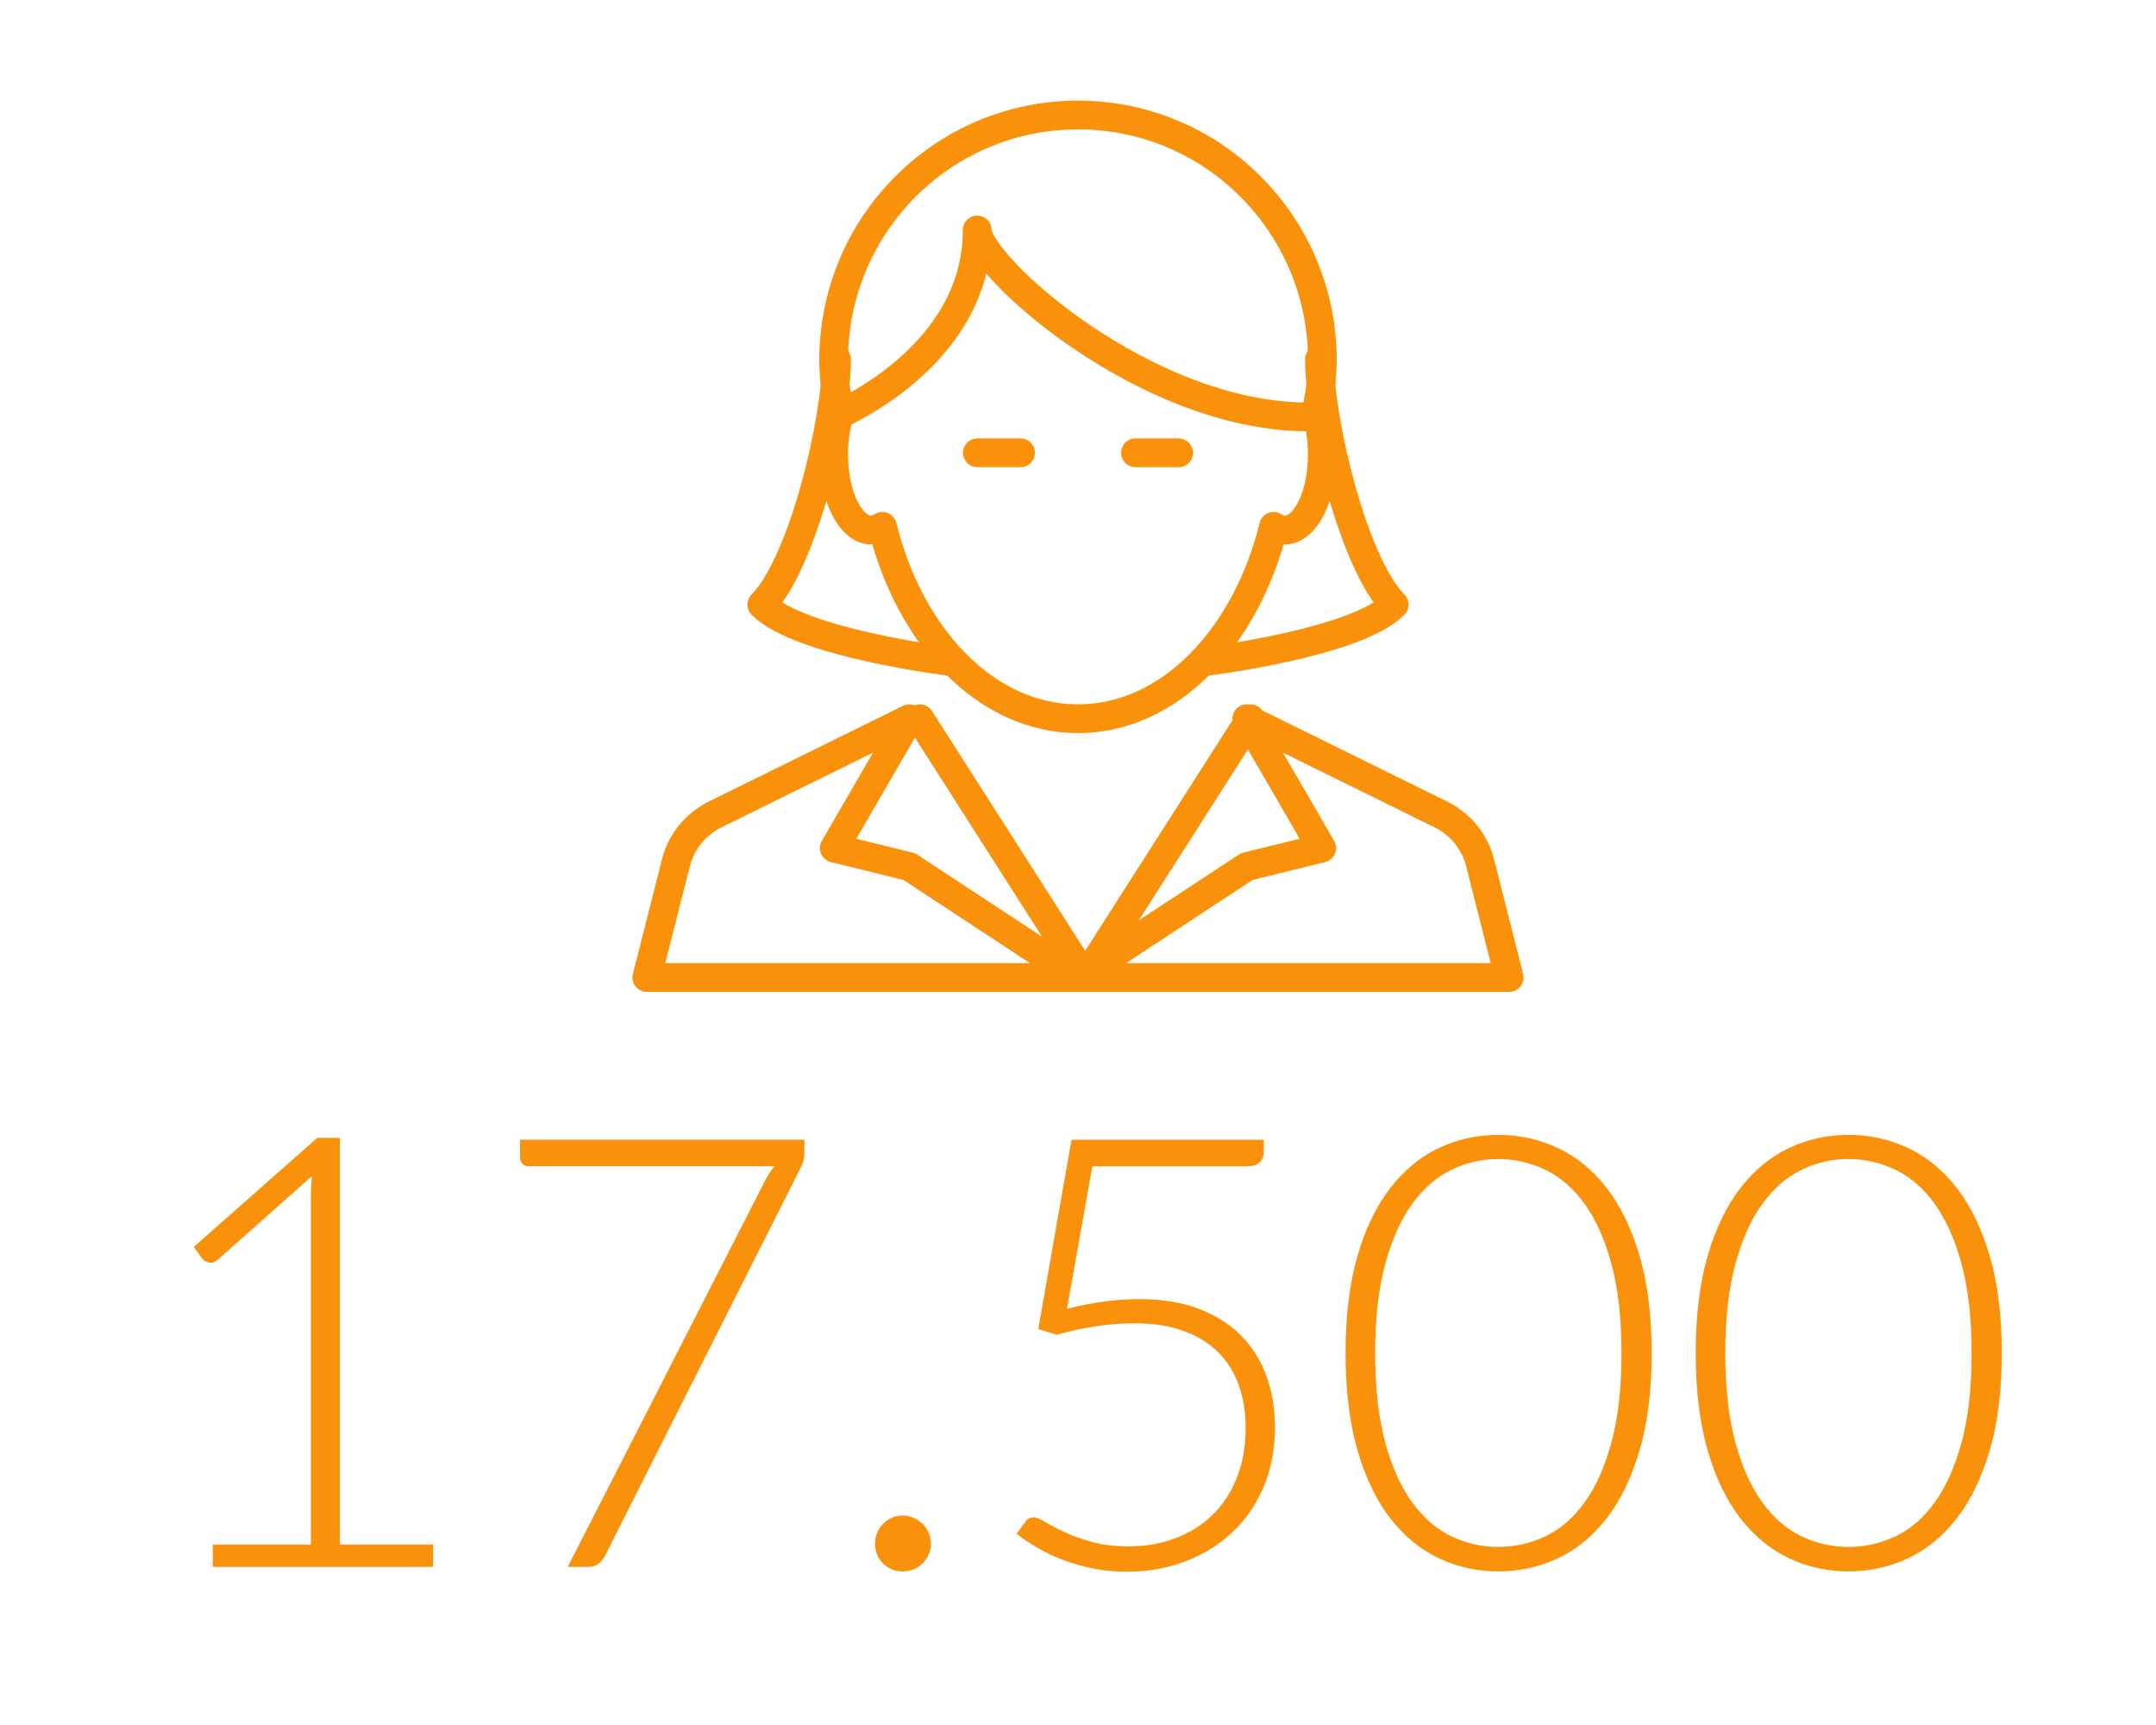
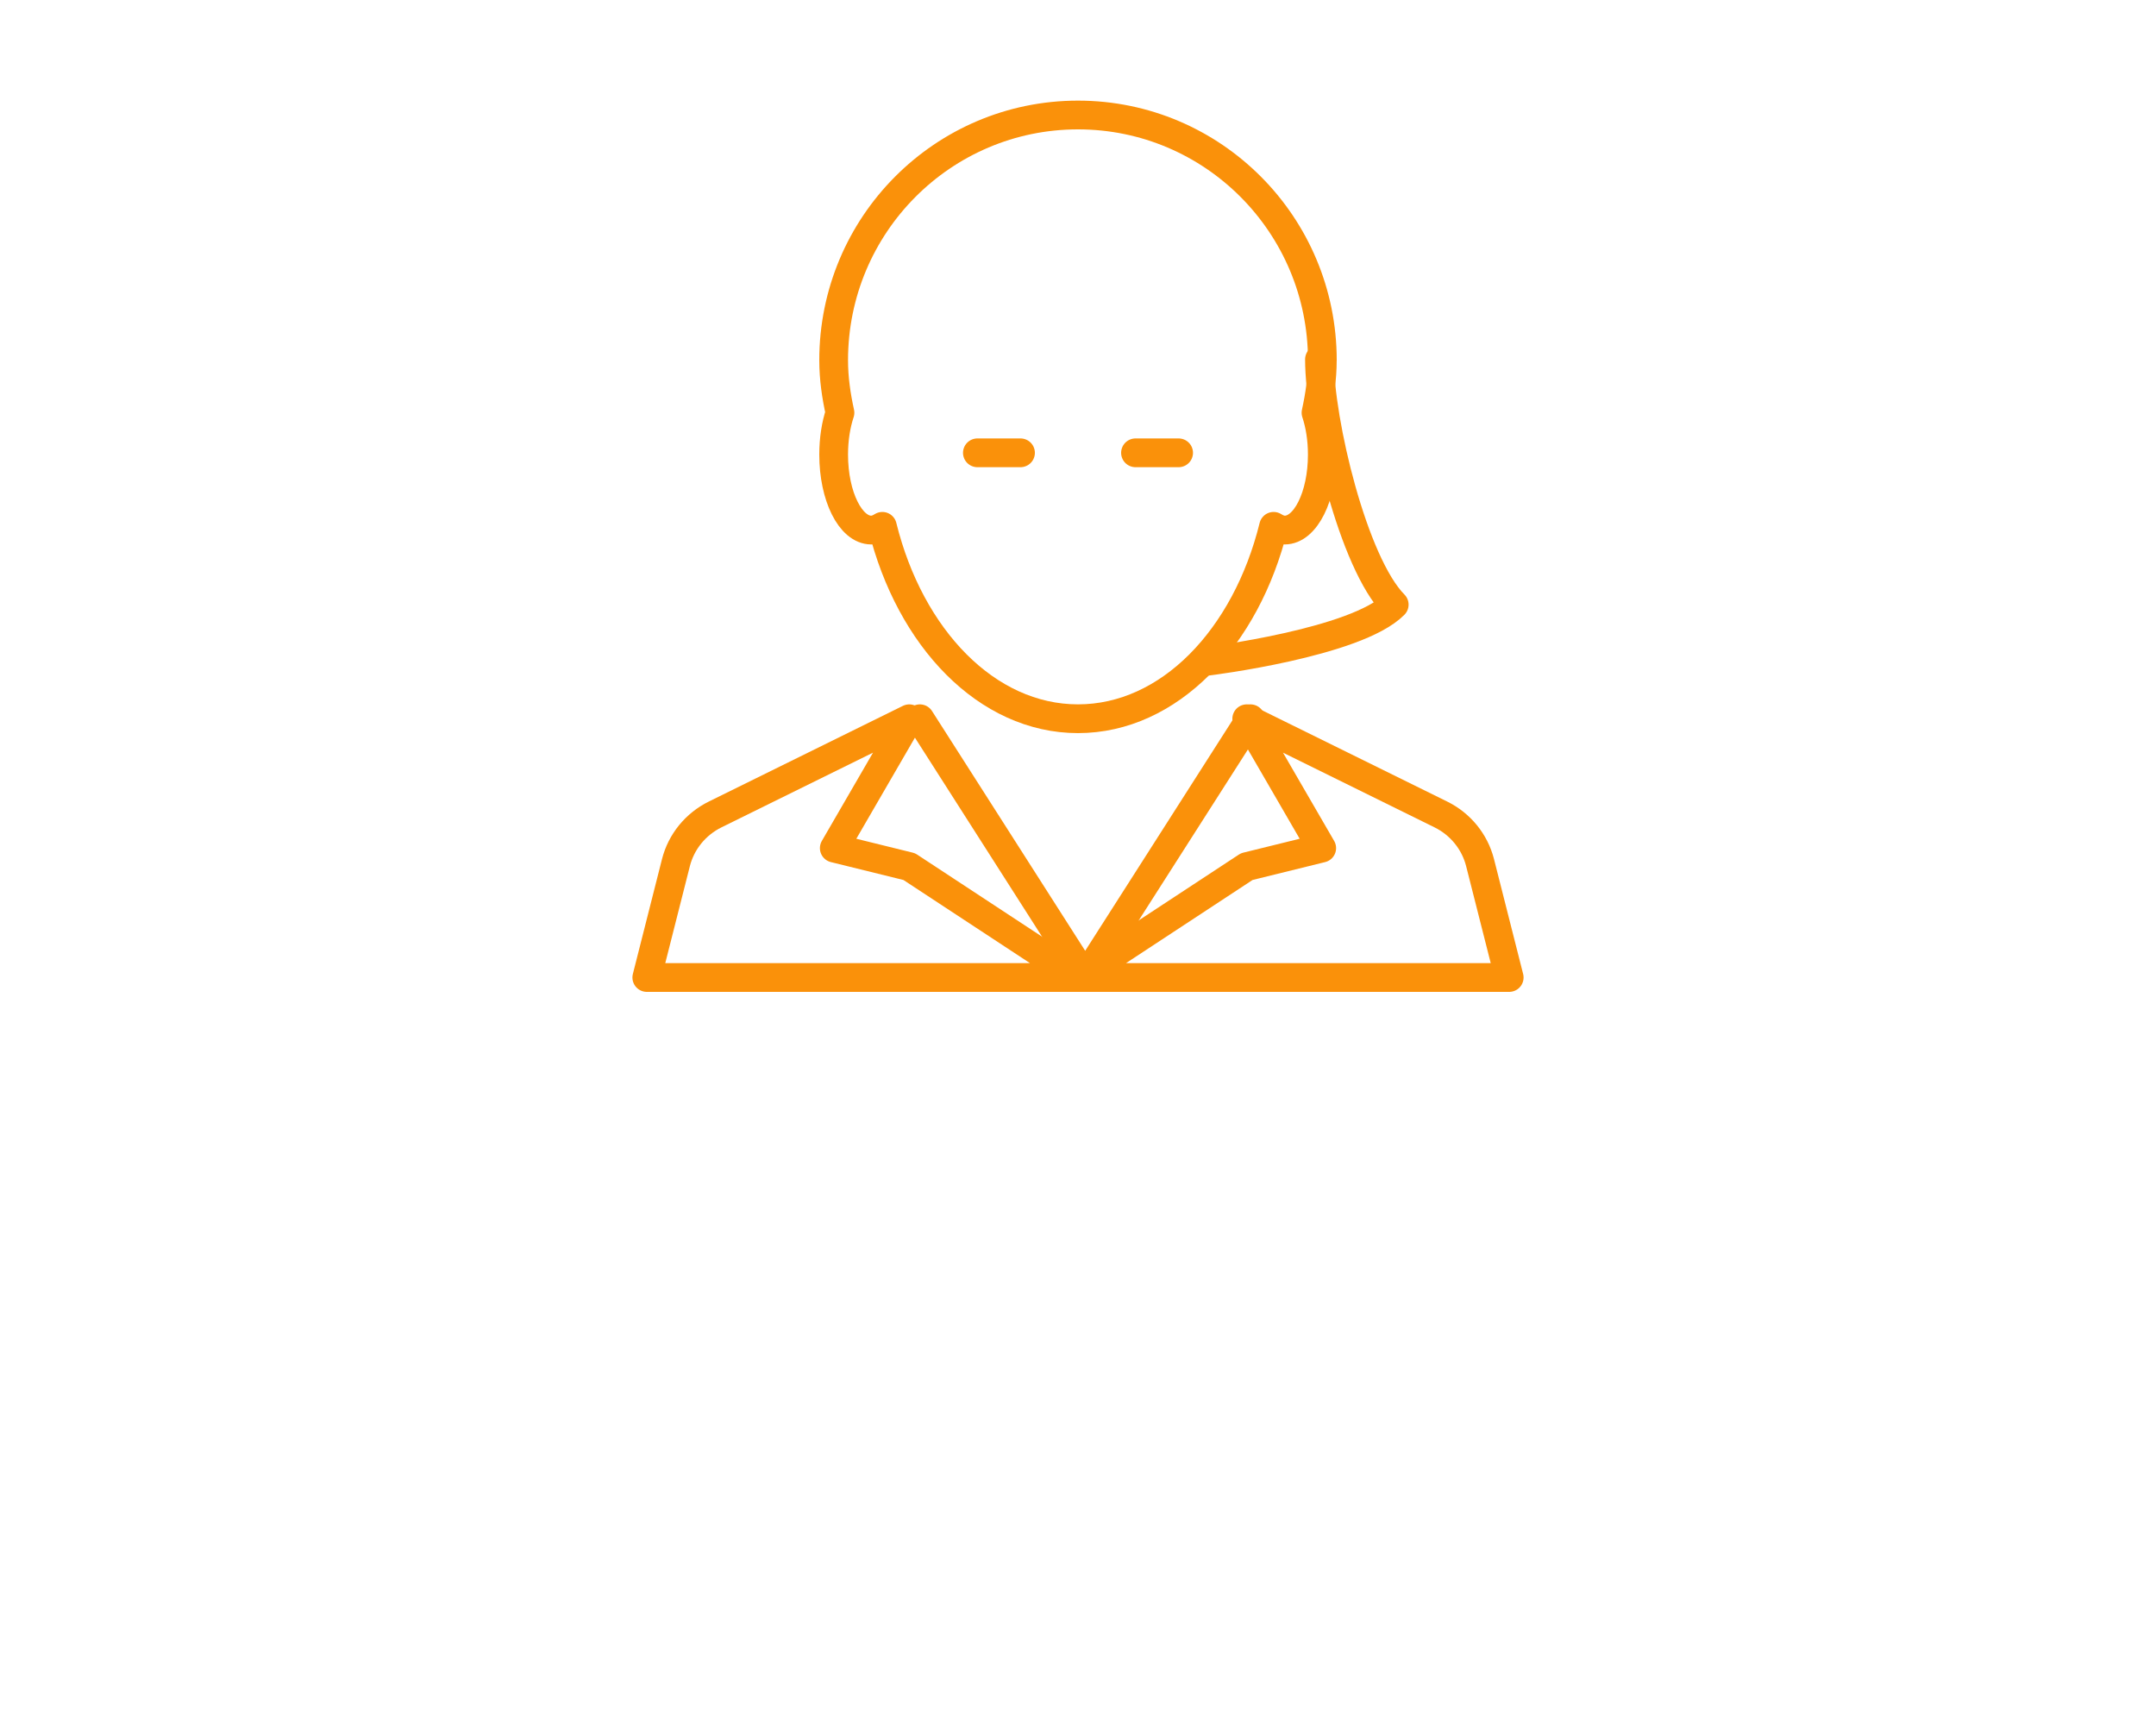
<svg xmlns="http://www.w3.org/2000/svg" height="120" viewBox="0 0 150 120" width="150">
  <g fill="none" fill-rule="evenodd">
    <g stroke="#fa910a" stroke-linecap="round" stroke-linejoin="round" stroke-width="2" transform="translate(45 8)">
      <path d="m47 17.062c0-9.424-7.611-17.062-17-17.062s-17 7.639-17 17.062c0 1.26.18 2.47.439 3.651-.277.832-.439 1.832-.439 2.911 0 2.901 1.172 5.25 2.615 5.25.272 0 .528-.108.774-.26 1.92 7.778 7.279 13.385 13.61 13.385s11.691-5.607 13.61-13.385c.246.152.502.26.774.26 1.444 0 2.615-2.349 2.615-5.25 0-1.079-.162-2.079-.439-2.911.259-1.181.439-2.391.439-3.651z" />
-       <path d="m13 21s9.986-4.029 9.986-13c0 2.408 11.612 13 23.014 13" />
      <path d="m23 23.5h3" />
      <path d="m34 23.5h3" />
-       <path d="m13.2 17c0 4.347-2.356 14.191-5.2 17.062 2.642 2.667 13 3.938 13 3.938" />
      <path d="m46.8 17c0 4.347 2.356 14.191 5.2 17.062-2.642 2.667-13 3.938-13 3.938" />
      <path d="m0 60 2.027-7.992c.37-1.455 1.367-2.679 2.729-3.351l13.505-6.657-5.217 9 5.217 1.286 11.739 7.714z" />
      <path d="m60 60-2.027-7.992c-.37-1.455-1.364-2.679-2.729-3.351l-13.505-6.657 5.217 9-5.217 1.286-11.739 7.714z" />
      <path d="m19 42 11.5 18 11.5-18" />
    </g>
-     <path d="m30.134 109v-1.554h-6.489v-28.287h-1.575l-8.589 7.581.609.84c.112.126.266.21.462.252s.392-.021.588-.189l6.552-5.817c-.042.532-.063 1.036-.063 1.512v24.108h-6.825v1.554zm10.752 0c.308 0 .556-.07.746-.21s.34-.322.452-.546l13.608-26.985c.07-.126.133-.277.189-.452s.084-.382.084-.62v-.903h-19.782v1.281c0 .154.056.287.168.399s.245.168.399.168h17.136c-.252.294-.469.623-.651.987l-13.734 26.88zm21.924.315c.266 0 .518-.049.756-.147s.445-.234.62-.409.315-.378.42-.609.158-.486.158-.766c0-.266-.052-.518-.158-.756s-.245-.445-.42-.62-.382-.315-.62-.42-.49-.158-.756-.158c-.28 0-.535.052-.766.158s-.434.245-.609.42-.311.382-.409.62-.147.49-.147.756c0 .546.185 1.004.556 1.375s.83.556 1.375.556zm15.624.021c1.4 0 2.723-.231 3.969-.693s2.338-1.127 3.276-1.995 1.677-1.921 2.216-3.16.808-2.643.808-4.21c0-1.288-.2-2.478-.599-3.57s-.994-2.034-1.785-2.825-1.774-1.407-2.95-1.848-2.541-.661-4.095-.661c-.756 0-1.55.052-2.384.158s-1.718.277-2.656.514l1.764-9.912h10.752c.406 0 .704-.095.892-.283s.283-.423.283-.704v-.861h-13.377l-2.31 13.167 1.281.399c1.008-.28 1.96-.483 2.856-.609s1.743-.189 2.541-.189c1.316 0 2.461.178 3.433.535s1.778.854 2.415 1.491 1.113 1.403 1.428 2.3.472 1.876.472 2.94c0 1.302-.206 2.467-.62 3.497s-.984 1.893-1.712 2.594-1.589 1.236-2.583 1.607-2.065.556-3.213.556c-.98 0-1.841-.105-2.583-.315s-1.383-.441-1.921-.693-.98-.483-1.323-.693-.606-.315-.787-.315c-.266 0-.462.105-.588.315l-.609.819c.42.336.906.665 1.46.987s1.155.606 1.806.851 1.351.441 2.1.588 1.53.221 2.341.221zm25.809-.021c1.47 0 2.853-.304 4.147-.913s2.425-1.536 3.392-2.783 1.729-2.821 2.289-4.725.84-4.158.84-6.762-.28-4.858-.84-6.762-1.323-3.479-2.289-4.725-2.096-2.174-3.392-2.783-2.678-.913-4.147-.913-2.849.304-4.137.913-2.415 1.536-3.381 2.783-1.726 2.821-2.279 4.725-.83 4.158-.83 6.762.277 4.858.83 6.762 1.312 3.479 2.279 4.725 2.093 2.174 3.381 2.783 2.667.913 4.137.913zm0-1.701c-1.148 0-2.24-.248-3.276-.746s-1.946-1.288-2.73-2.373-1.407-2.478-1.869-4.179-.693-3.763-.693-6.184c0-2.408.231-4.466.693-6.174s1.085-3.104 1.869-4.189 1.694-1.879 2.73-2.384 2.128-.756 3.276-.756 2.244.252 3.287.756 1.953 1.298 2.73 2.384 1.397 2.482 1.859 4.189.693 3.766.693 6.174c0 2.422-.231 4.484-.693 6.184s-1.081 3.094-1.859 4.179-1.687 1.876-2.73 2.373-2.139.746-3.287.746zm24.36 1.701c1.47 0 2.853-.304 4.147-.913s2.425-1.536 3.392-2.783 1.729-2.821 2.289-4.725.84-4.158.84-6.762-.28-4.858-.84-6.762-1.323-3.479-2.289-4.725-2.096-2.174-3.392-2.783-2.678-.913-4.147-.913-2.849.304-4.137.913-2.415 1.536-3.381 2.783-1.726 2.821-2.279 4.725-.83 4.158-.83 6.762.277 4.858.83 6.762 1.312 3.479 2.279 4.725 2.093 2.174 3.381 2.783 2.667.913 4.137.913zm0-1.701c-1.148 0-2.24-.248-3.276-.746s-1.946-1.288-2.73-2.373-1.407-2.478-1.869-4.179-.693-3.763-.693-6.184c0-2.408.231-4.466.693-6.174s1.085-3.104 1.869-4.189 1.694-1.879 2.73-2.384 2.128-.756 3.276-.756 2.244.252 3.287.756 1.953 1.298 2.73 2.384 1.397 2.482 1.859 4.189.693 3.766.693 6.174c0 2.422-.231 4.484-.693 6.184s-1.081 3.094-1.859 4.179-1.687 1.876-2.73 2.373-2.139.746-3.287.746z" fill="#fa910a" fill-rule="nonzero" />
  </g>
</svg>